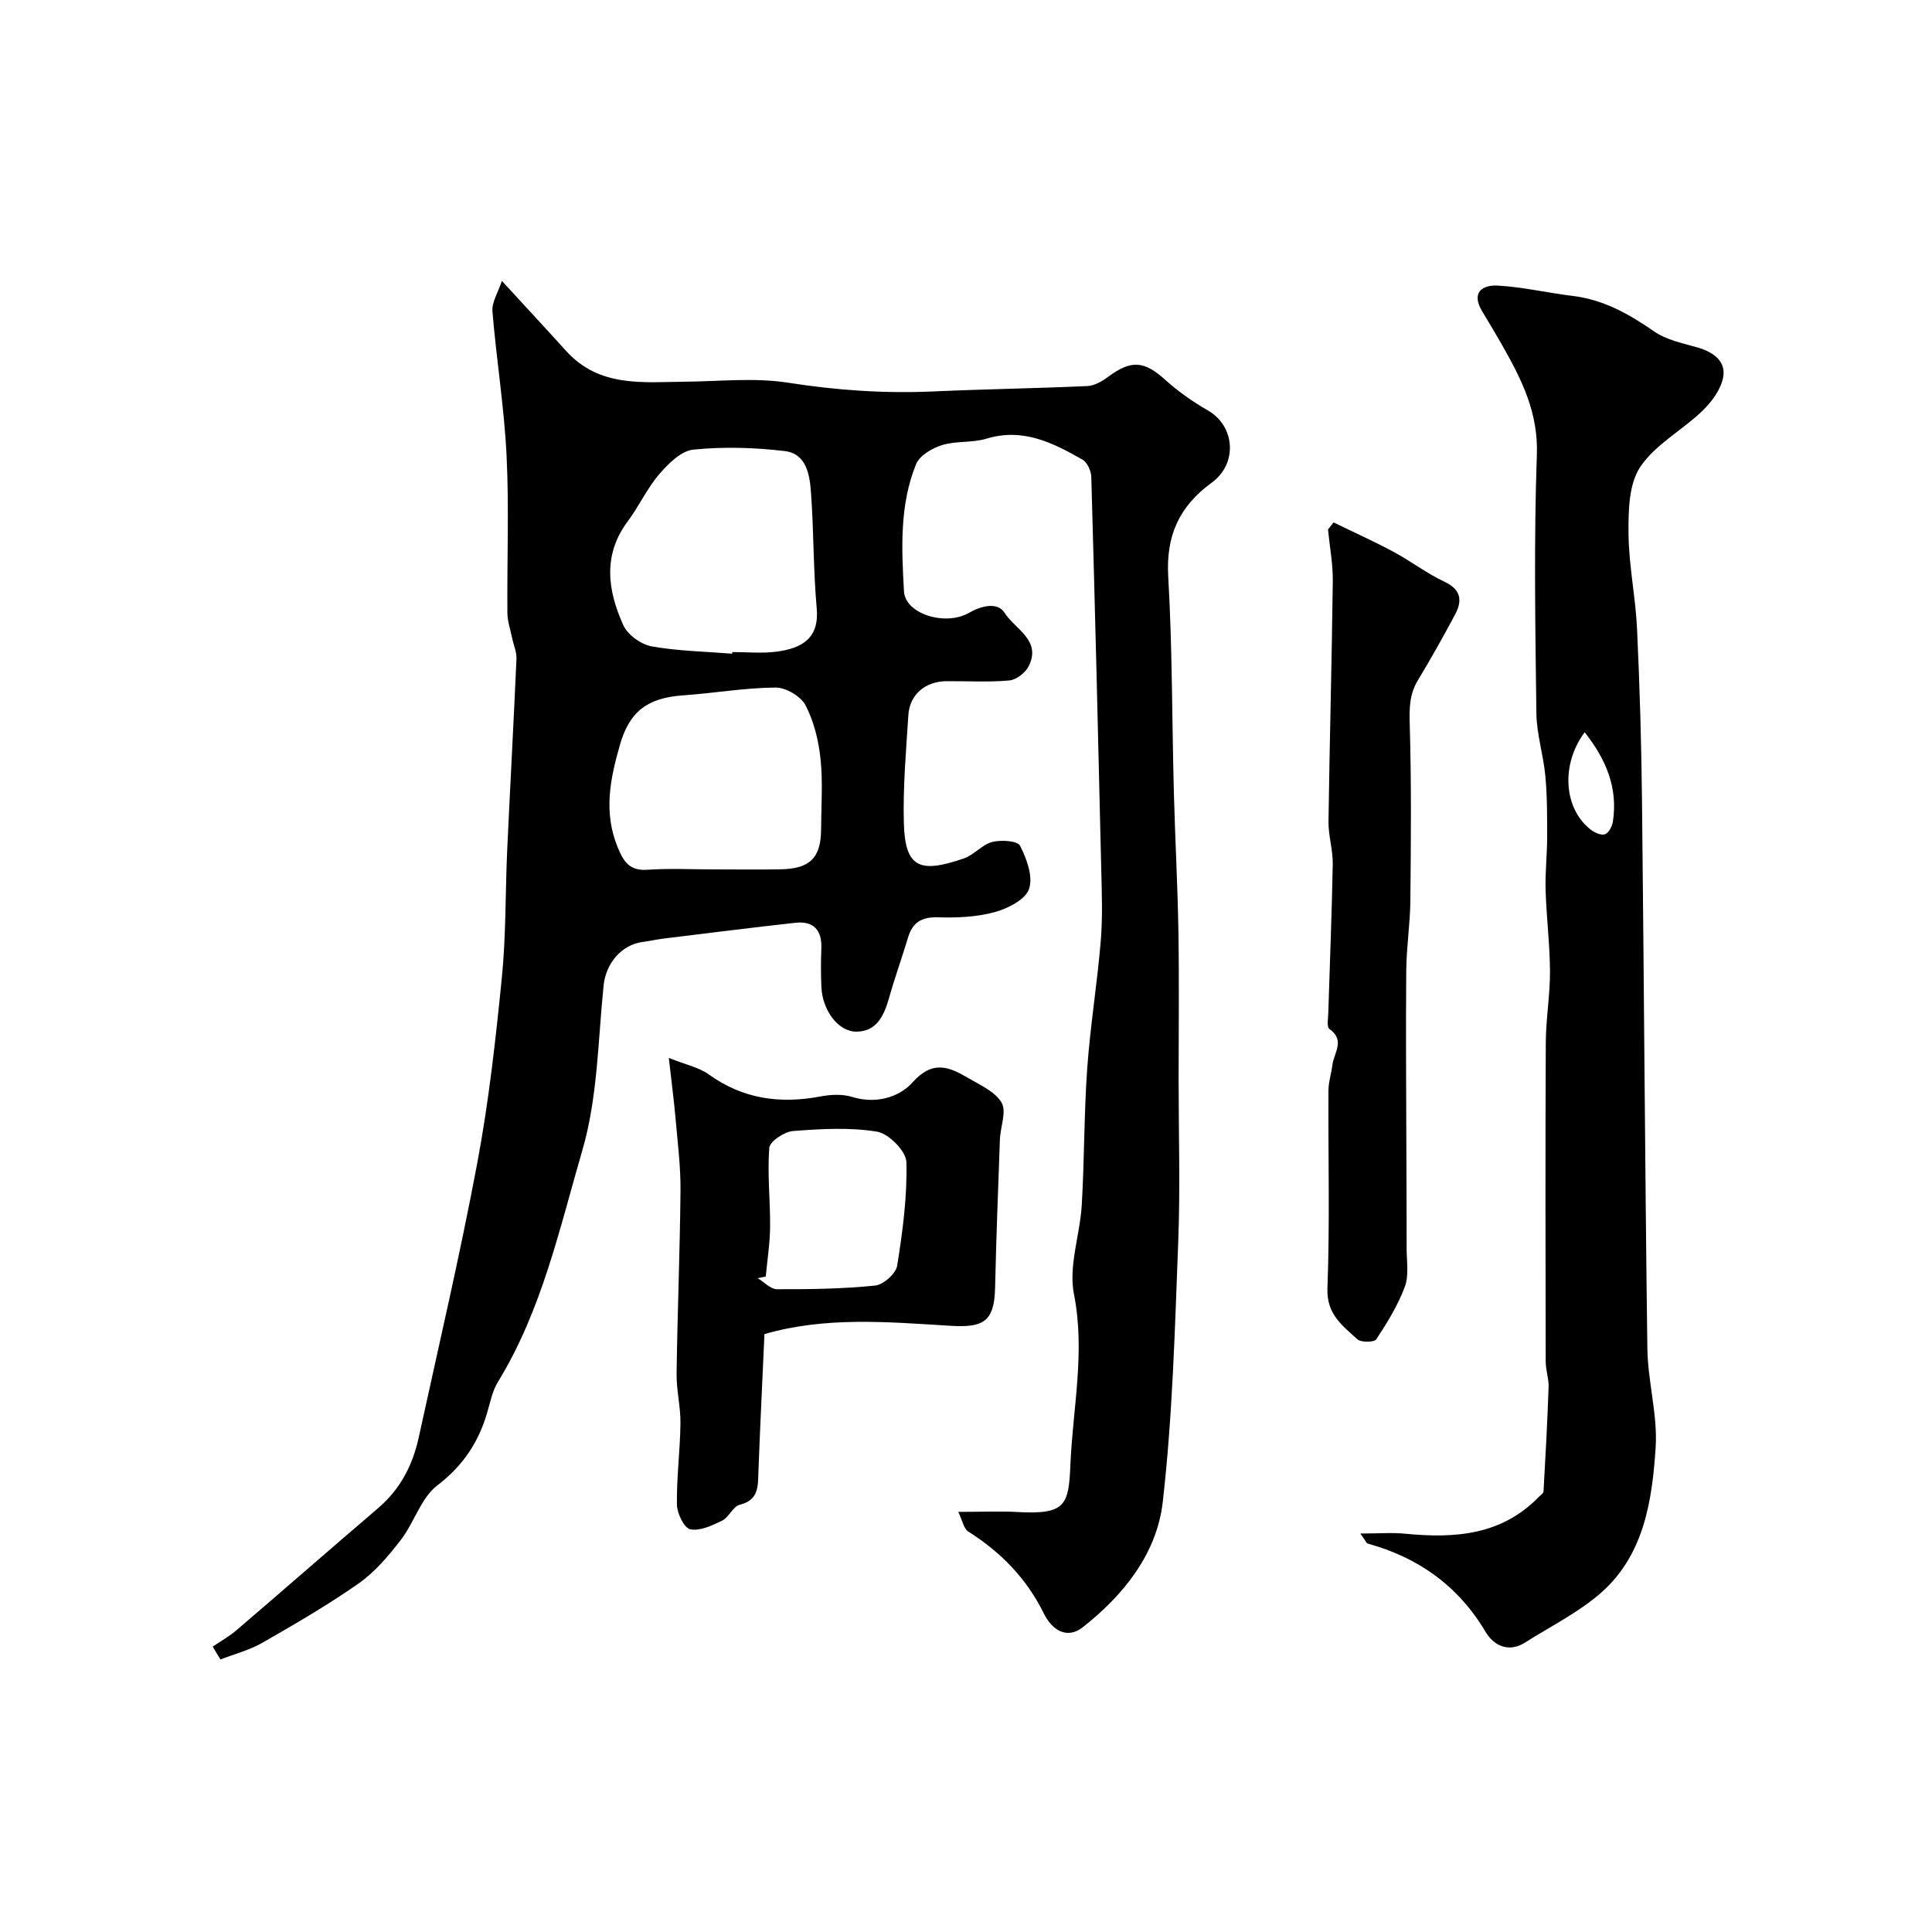
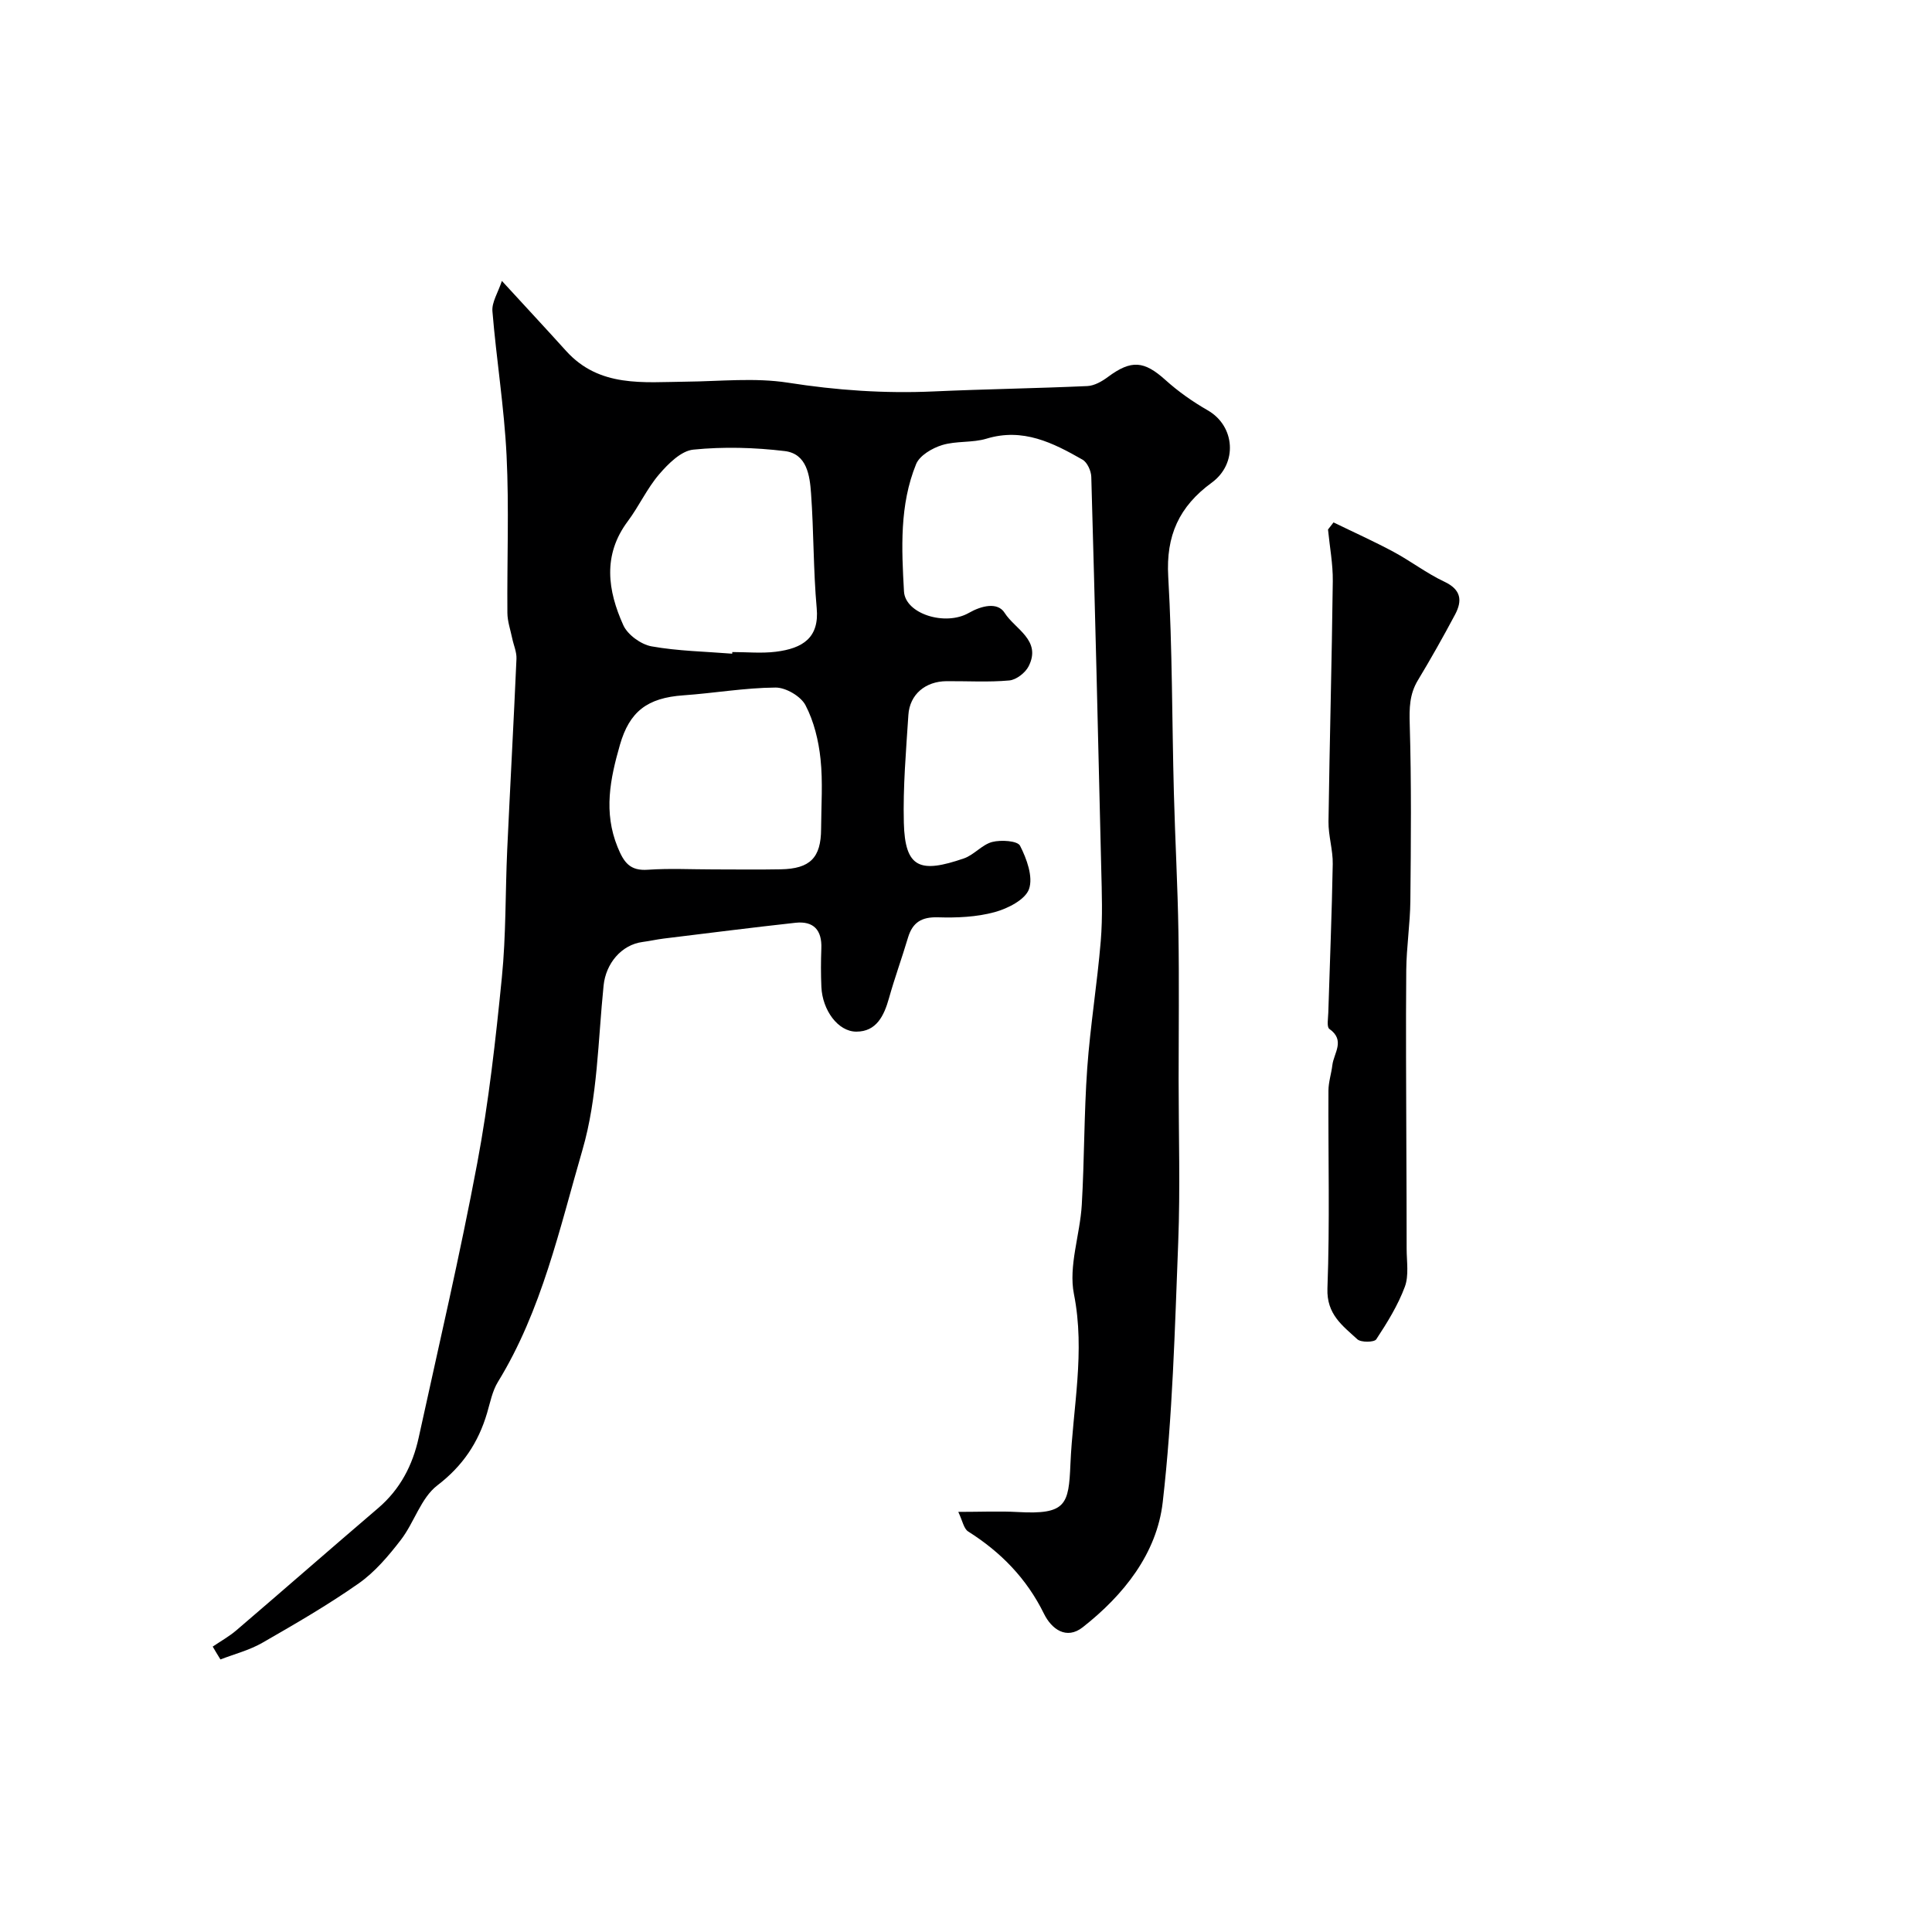
<svg xmlns="http://www.w3.org/2000/svg" enable-background="new 0 0 400 400" viewBox="0 0 400 400">
  <g fill="#000001">
    <path d="m44.04 340.91c1.65-1.12 3.41-2.1 4.92-3.39 9.8-8.39 19.51-16.89 29.32-25.27 4.58-3.91 7.16-8.9 8.41-14.63 4.13-18.92 8.55-37.78 12.12-56.81 2.38-12.67 3.81-25.55 5.09-38.39.88-8.76.71-17.63 1.11-26.44.61-13.2 1.34-26.39 1.92-39.59.06-1.41-.6-2.84-.89-4.26-.36-1.74-.98-3.49-.99-5.24-.09-10.86.36-21.74-.17-32.58-.49-9.98-2.11-19.91-2.93-29.88-.15-1.85 1.15-3.82 1.96-6.27 5.1 5.56 9.23 9.99 13.29 14.49 6.9 7.64 16 6.46 24.87 6.37 7.03-.07 14.2-.86 21.07.21 10.06 1.58 20.05 2.27 30.19 1.81 10.59-.48 21.2-.63 31.8-1.11 1.45-.07 3.03-.97 4.26-1.89 4.84-3.59 7.48-3.35 11.91.64 2.65 2.39 5.64 4.49 8.74 6.27 5.7 3.26 6.24 11.03.85 14.97-6.78 4.95-9.51 10.98-9.02 19.47.86 14.9.77 29.86 1.17 44.8.25 9.6.79 19.2.94 28.81.17 10.19.04 20.38.04 30.57 0 11.19.35 22.39-.08 33.57-.7 17.98-1.16 36.02-3.21 53.87-1.22 10.63-8.07 19.22-16.54 25.88-3.44 2.71-6.51.34-8.04-2.77-3.59-7.3-8.92-12.76-15.71-17.05-.91-.58-1.16-2.22-2.04-4.05 4.71 0 8.54-.18 12.34.03 9.99.56 10.53-1.53 10.88-9.91.5-11.65 3.1-23.27.73-35.2-1.16-5.82 1.26-12.29 1.62-18.49.55-9.42.46-18.88 1.13-28.29.63-8.8 2.07-17.54 2.8-26.33.41-4.97.22-10 .1-14.99-.63-27.03-1.29-54.07-2.06-81.1-.03-1.24-.83-3.01-1.81-3.57-6.13-3.5-12.34-6.64-19.88-4.35-2.93.89-6.27.43-9.2 1.33-2.05.63-4.65 2.15-5.38 3.94-3.45 8.45-3.01 17.49-2.51 26.36.26 4.64 8.54 7.24 13.42 4.45 2.62-1.5 5.97-2.32 7.42-.01 2.12 3.36 7.7 5.66 4.97 11.05-.68 1.35-2.56 2.81-4 2.94-4.3.39-8.65.12-12.99.15-4.39.03-7.64 2.74-7.91 7-.48 7.43-1.13 14.88-.94 22.3.23 9.52 3.45 10.48 12.42 7.4 2.11-.72 3.77-2.86 5.88-3.41 1.82-.47 5.24-.25 5.76.78 1.38 2.7 2.74 6.43 1.86 8.96-.77 2.21-4.41 4.05-7.13 4.79-3.74 1.02-7.81 1.19-11.72 1.07-3.39-.1-5.26 1.04-6.21 4.21-1.25 4.2-2.76 8.33-3.94 12.55-1.02 3.62-2.59 6.91-6.75 6.91-3.82 0-7.02-4.46-7.24-9.23-.12-2.66-.11-5.34-.01-8 .15-3.79-1.6-5.72-5.36-5.31-9.1 1-18.19 2.16-27.28 3.27-1.45.18-2.89.51-4.34.7-4.47.58-7.64 4.52-8.1 9-1.17 11.41-1.22 23.2-4.38 34.06-4.75 16.31-8.41 33.21-17.5 48.03-1.16 1.89-1.6 4.25-2.24 6.42-1.81 6.13-5.01 10.95-10.31 15.01-3.4 2.6-4.78 7.69-7.55 11.28-2.54 3.3-5.36 6.64-8.73 9.01-6.39 4.48-13.18 8.41-19.96 12.3-2.67 1.53-5.76 2.32-8.66 3.44-.56-.89-1.08-1.78-1.6-2.66zm107.55-205.57c.01-.11.02-.23.03-.34 3 0 6.03.3 8.98-.06 5.69-.7 9.04-2.96 8.49-9.02-.71-7.89-.6-15.85-1.17-23.75-.26-3.72-.86-8.23-5.45-8.78-6.25-.75-12.67-.93-18.92-.3-2.54.25-5.2 2.92-7.08 5.11-2.52 2.94-4.17 6.61-6.5 9.73-5.24 7.01-4.15 14.35-.92 21.51.9 1.99 3.65 3.98 5.84 4.38 5.48.98 11.12 1.07 16.7 1.52zm-3.94 44.66c4.67 0 9.33.07 14-.02 6.08-.11 8.33-2.4 8.35-8.36.02-4.83.39-9.71-.12-14.49-.4-3.8-1.36-7.77-3.11-11.12-.97-1.86-4.08-3.68-6.21-3.66-6.36.05-12.7 1.16-19.07 1.61-7.5.52-11.16 3.37-13.14 10.25-2.02 7.04-3.44 13.92-.48 21.18 1.3 3.19 2.56 4.95 6.28 4.68 4.48-.31 9-.07 13.5-.07z" />
-     <path d="m281.65 317.5c3.71 0 6.53-.23 9.3.04 10.23 1 19.94.33 27.66-7.64.35-.36.94-.72.96-1.11.41-7.19.8-14.39 1.05-21.59.06-1.76-.6-3.54-.6-5.32-.04-22-.09-43.99.02-65.99.02-4.94.89-9.87.87-14.8-.03-5.6-.74-11.19-.91-16.8-.11-3.66.32-7.33.32-10.99 0-4.21.02-8.43-.37-12.62-.4-4.37-1.81-8.69-1.86-13.04-.22-17.83-.53-35.68.1-53.49.31-8.69-3.13-15.55-7.11-22.56-1.37-2.41-2.79-4.78-4.22-7.15-2.31-3.85 0-5.49 3.23-5.31 5.2.29 10.34 1.51 15.53 2.14 6.37.77 11.64 3.73 16.82 7.33 2.57 1.79 5.97 2.47 9.08 3.36 3.19.92 5.8 2.8 5.26 6.04-.42 2.52-2.32 5.13-4.25 7-4.19 4.06-9.83 7.01-12.95 11.7-2.38 3.58-2.45 9.13-2.41 13.79.05 6.55 1.45 13.07 1.76 19.63.56 11.92.9 23.86 1.03 35.8.42 37.76.61 75.53 1.11 113.29.09 6.86 2.16 13.76 1.71 20.54-.72 10.93-2.39 22.12-11.22 29.94-4.68 4.14-10.5 7-15.83 10.39-3.42 2.17-6.49.57-8.11-2.15-5.69-9.58-13.92-15.45-24.49-18.36-.24-.09-.38-.53-1.48-2.07zm46.44-165.89c-5 6.71-4.31 15.79 1.2 20.12.81.64 2.18 1.27 2.99 1 .77-.26 1.5-1.64 1.65-2.62 1.06-6.92-1.33-12.79-5.84-18.5z" />
-     <path d="m158.27 276.21c-.43 9.72-.9 19.12-1.25 28.53-.11 3 .1 5.83-3.88 6.81-1.39.34-2.21 2.59-3.63 3.28-2.07 1.01-4.59 2.2-6.61 1.79-1.26-.25-2.72-3.3-2.75-5.11-.08-5.59.66-11.19.73-16.78.05-3.42-.84-6.86-.8-10.29.17-12.62.69-25.23.81-37.84.05-4.92-.57-9.86-1-14.77-.32-3.73-.82-7.45-1.42-12.8 3.59 1.44 6.25 1.96 8.25 3.4 7.1 5.13 14.81 6.16 23.2 4.57 2.11-.4 4.51-.51 6.51.11 4.93 1.51 9.73.1 12.55-3.06 4.1-4.59 7.49-3.2 11.4-.9 2.52 1.48 5.66 2.85 6.99 5.15 1.07 1.86-.26 5.04-.35 7.63-.38 10.25-.76 20.51-1 30.77-.17 7.12-2.58 8.21-9.44 7.78-12.76-.78-25.69-1.93-38.31 1.73zm.27-11.91c-.56.11-1.12.22-1.67.33 1.33.8 2.66 2.28 3.99 2.29 6.78.02 13.59-.07 20.33-.76 1.71-.17 4.3-2.48 4.56-4.11 1.13-7.09 2.1-14.32 1.91-21.46-.06-2.25-3.66-5.89-6.07-6.29-5.67-.93-11.62-.58-17.41-.13-1.8.14-4.81 2.15-4.91 3.49-.42 5.41.22 10.9.17 16.36-.03 3.43-.58 6.86-.9 10.28z" />
    <path d="m276.09 108.16c4.15 2.02 8.36 3.91 12.42 6.09 3.59 1.93 6.87 4.46 10.54 6.19 3.49 1.64 3.73 3.93 2.21 6.79-2.45 4.6-5.01 9.15-7.7 13.61-1.75 2.89-1.79 5.79-1.69 9.11.36 12.18.25 24.37.13 36.56-.05 4.77-.8 9.53-.85 14.31-.11 12.18-.01 24.37.02 36.56.02 7.05.07 14.1.06 21.15 0 2.65.5 5.55-.38 7.9-1.43 3.84-3.65 7.42-5.91 10.86-.42.64-3.17.68-3.92-.01-3.05-2.81-6.38-5.15-6.19-10.51.51-13.64.14-27.32.21-40.98.01-1.76.6-3.5.81-5.27.3-2.5 2.74-5.13-.62-7.49-.58-.41-.25-2.22-.22-3.37.31-10.26.74-20.52.92-30.78.05-2.92-.92-5.86-.88-8.78.23-16.6.69-33.19.89-49.78.04-3.56-.64-7.12-.99-10.69.38-.49.76-.98 1.14-1.47z" />
  </g>
</svg>